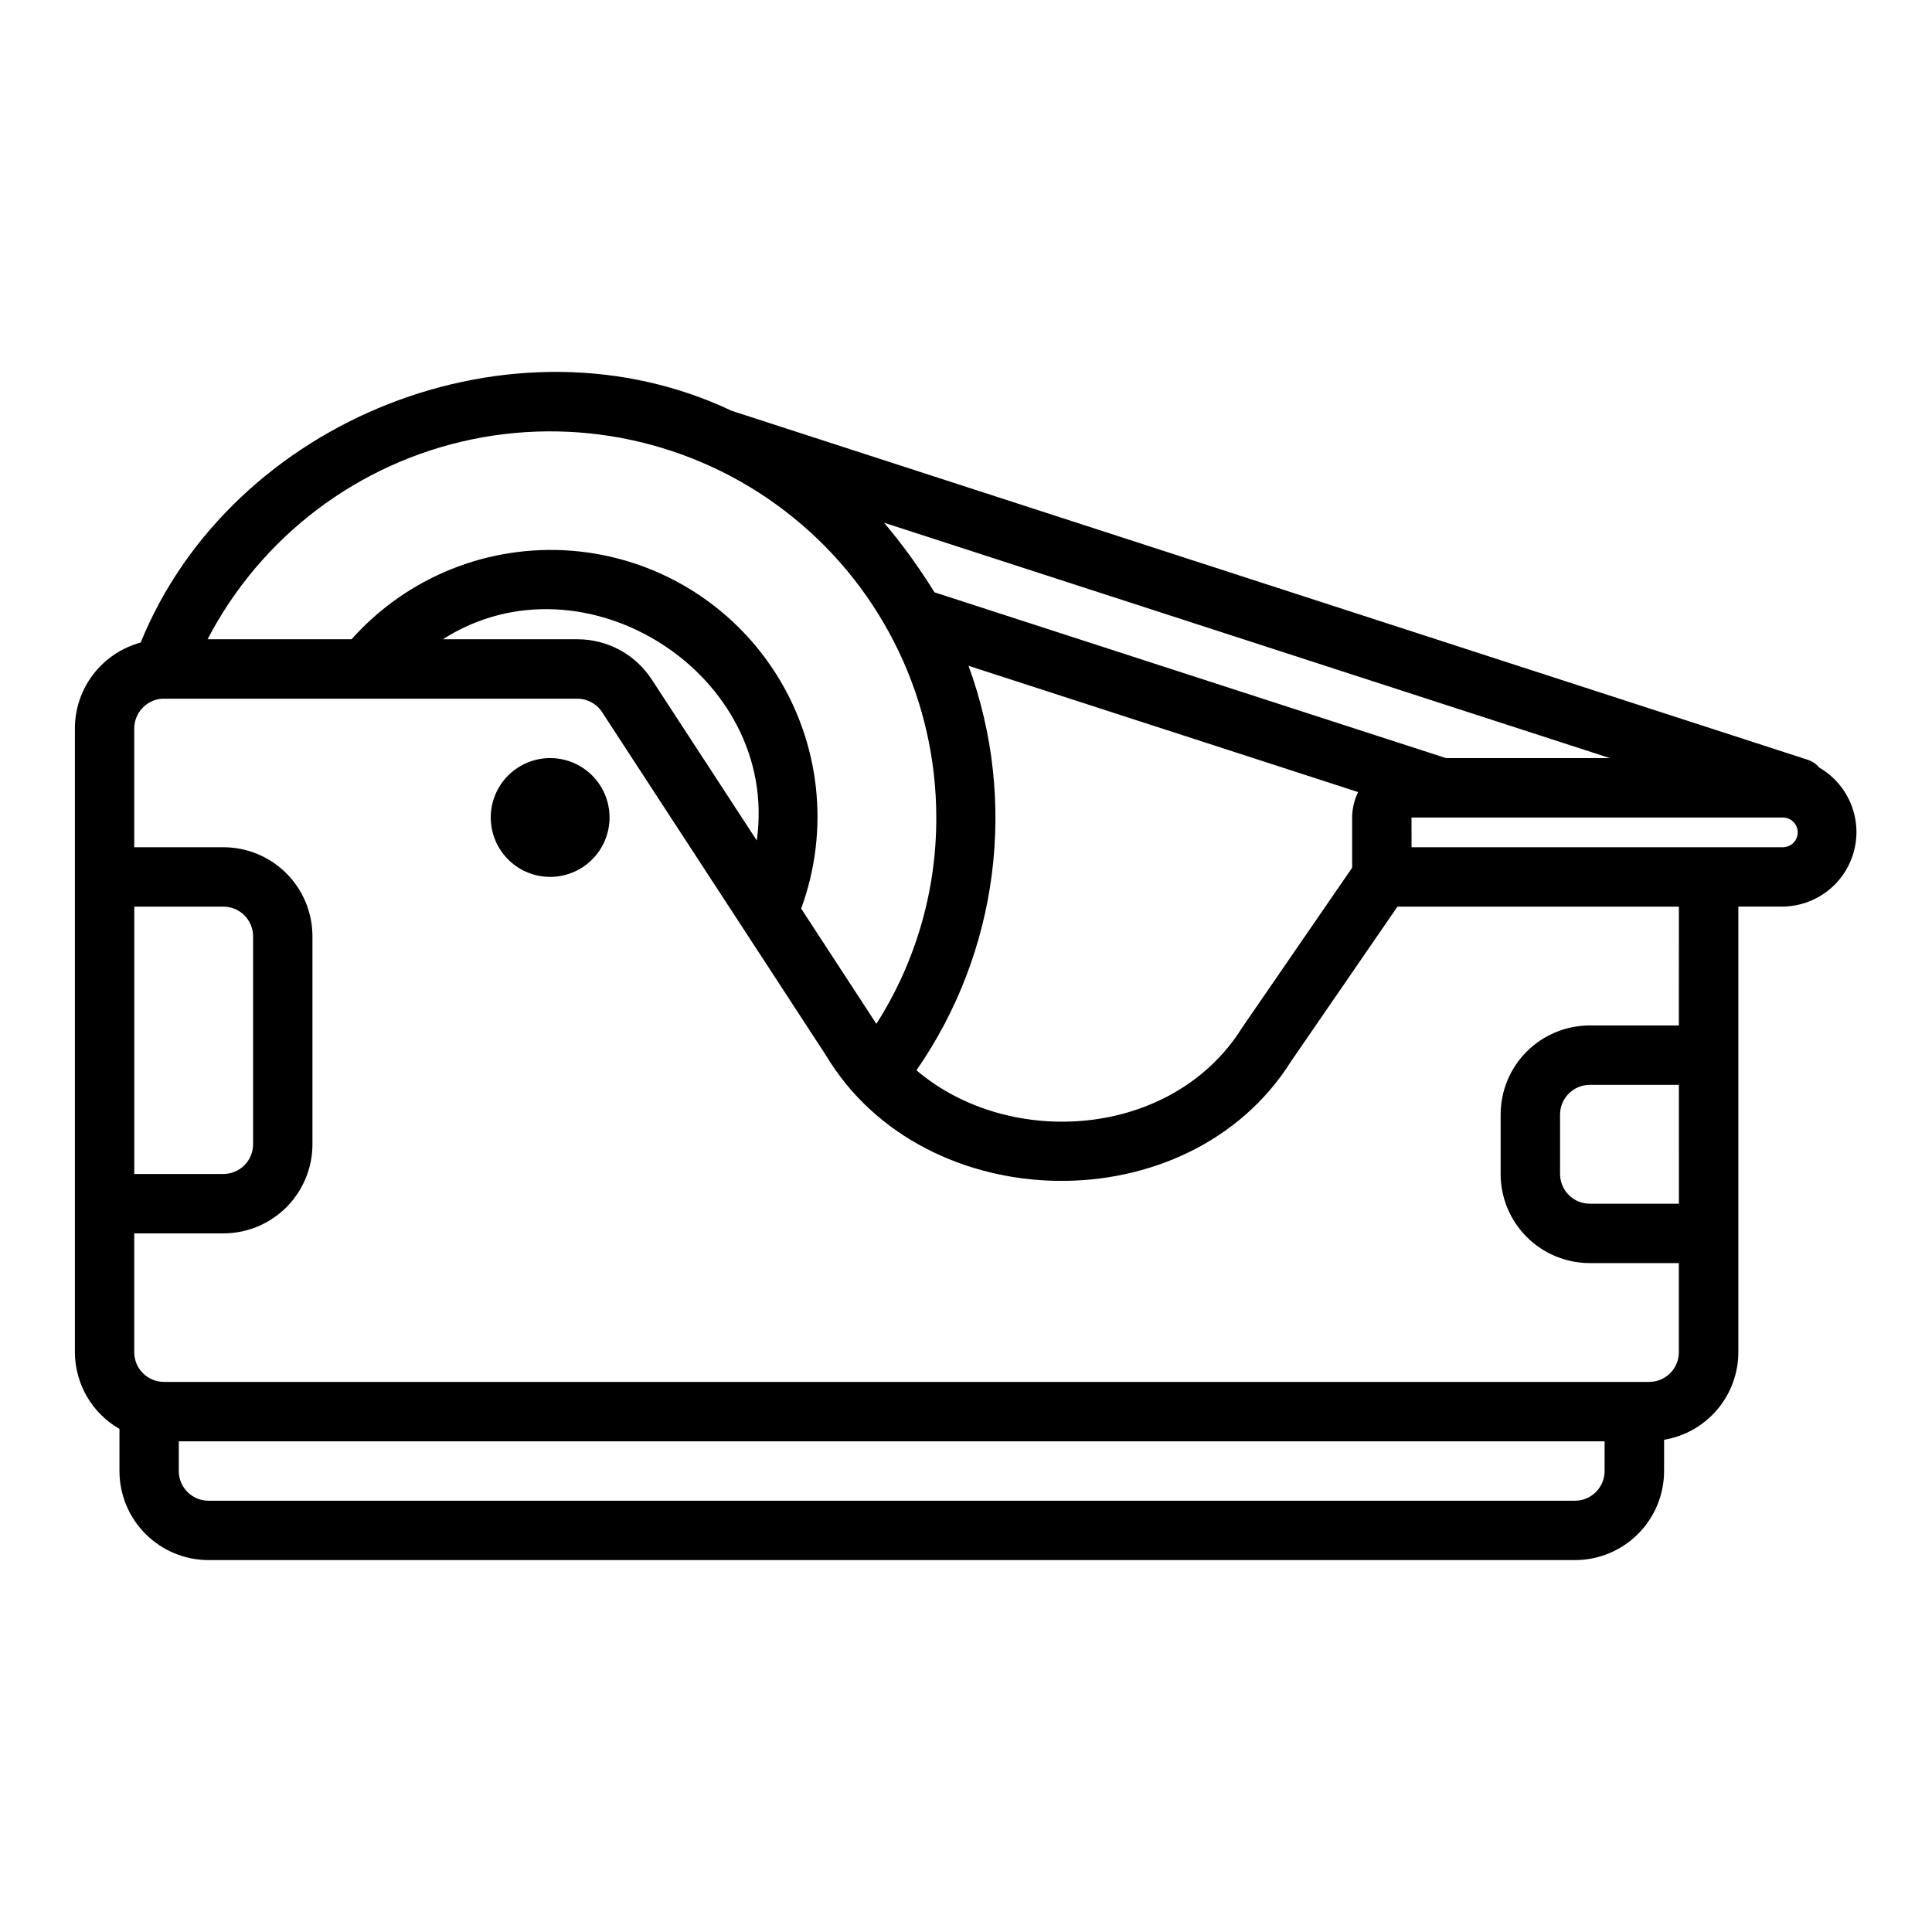
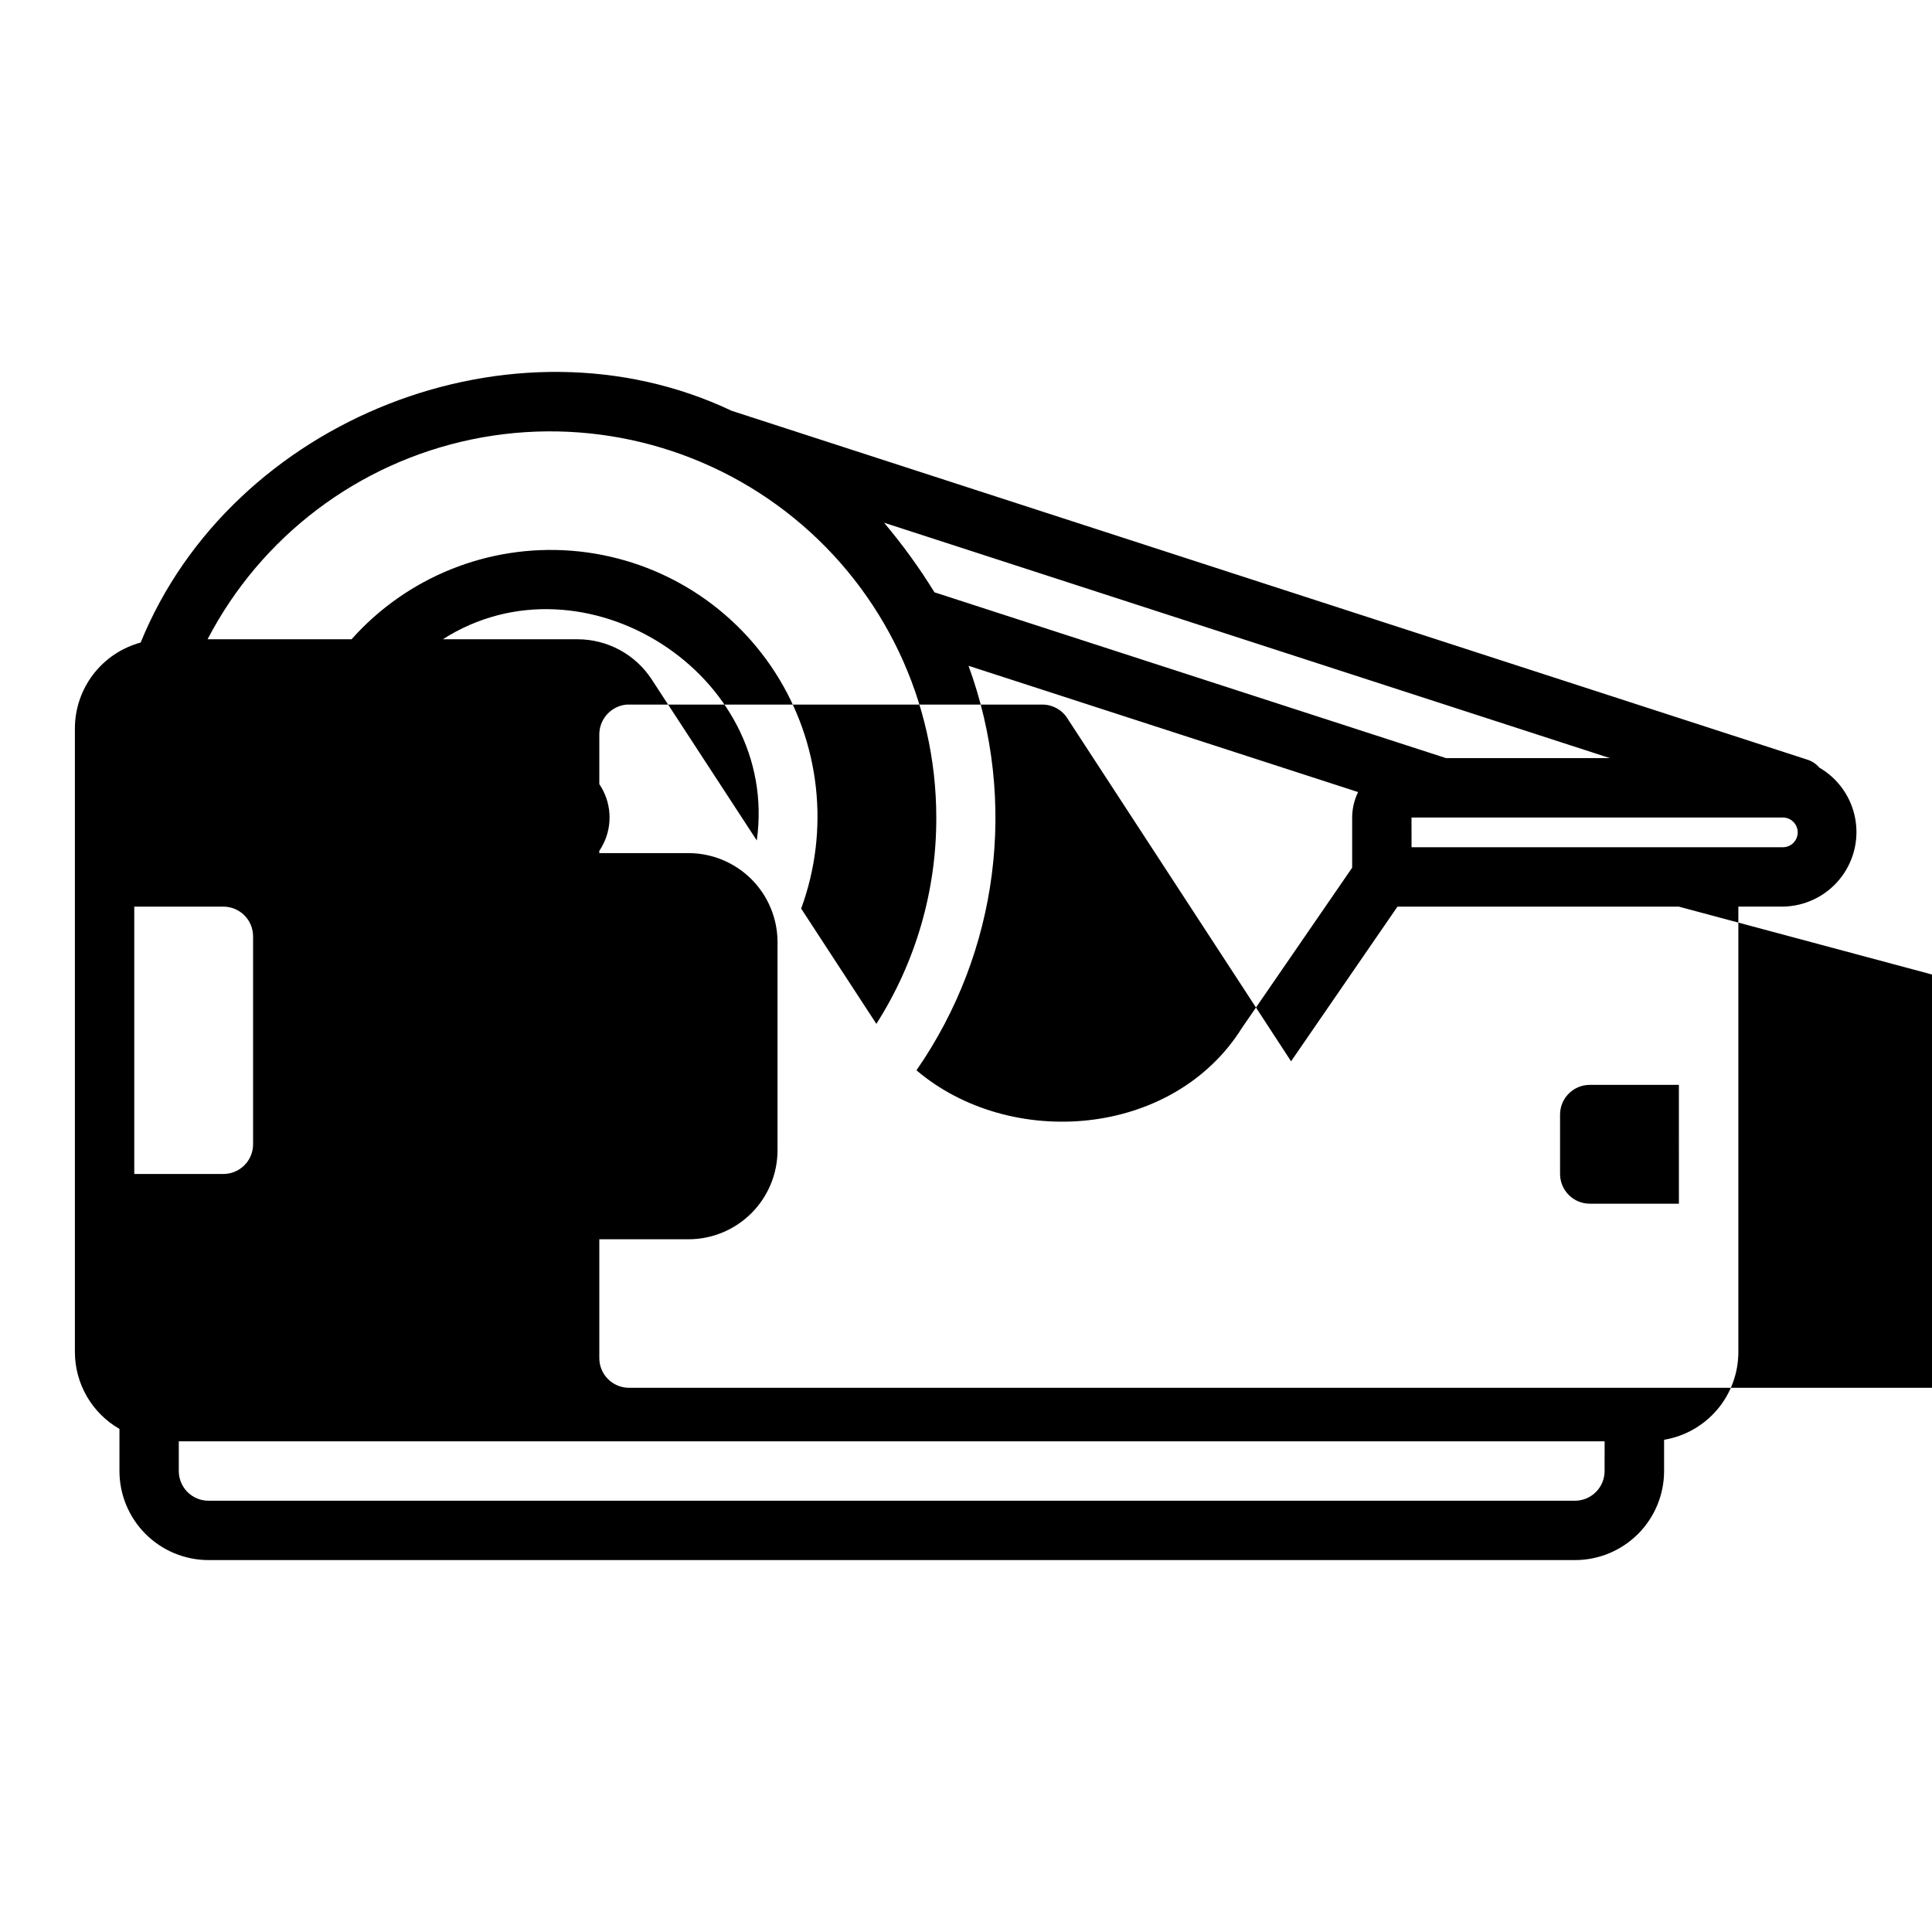
<svg xmlns="http://www.w3.org/2000/svg" fill="#000000" width="800px" height="800px" version="1.1" viewBox="144 144 512 512">
-   <path d="m305.54 360.64c0 5.625-3 10.824-7.871 13.637-4.875 2.812-10.875 2.812-15.746 0-4.871-2.812-7.871-8.012-7.871-13.637s3-10.82 7.871-13.633c4.871-2.812 10.871-2.812 15.746 0 4.871 2.812 7.871 8.008 7.871 13.633zm310.95 23.617h-11.809v118.08c-0.008 5.57-1.988 10.961-5.59 15.211-3.602 4.254-8.594 7.09-14.09 8.012v8.266c0 6.262-2.488 12.27-6.918 16.699-4.43 4.426-10.438 6.914-16.699 6.914h-362.11c-6.262 0-12.27-2.488-16.699-6.914-4.43-4.43-6.918-10.438-6.918-16.699v-11.148c-3.578-2.055-6.555-5.019-8.629-8.59-2.07-3.57-3.168-7.621-3.18-11.75v-165.31c0.008-5.18 1.719-10.211 4.867-14.32 3.152-4.109 7.566-7.07 12.562-8.422 24.145-59.324 98.871-88.805 156.61-61.422l284.97 92.418c1.277 0.387 2.418 1.133 3.285 2.144 5.019 2.91 8.504 7.883 9.527 13.594 1.027 5.715-0.512 11.586-4.207 16.062-3.691 4.473-9.168 7.098-14.969 7.176zm-238.2-101.73c4.898 5.809 9.363 11.973 13.355 18.441l135.55 43.934h43.43zm125.62 71.379-103.24-33.465c13.105 35.852 7.957 75.836-13.801 107.2 24.844 21.098 68 17.93 86.277-11.258l29.188-42.434v-13.301c0.012-2.336 0.551-4.641 1.574-6.738zm-206.88-40.492c7.988-0.008 15.43 4.043 19.754 10.754l27.773 42.566c6.16-44.117-45.895-77.172-83.199-53.32zm-98.023 0h38.156c14.707-16.516 36.297-25.195 58.348-23.457 22.047 1.738 42.008 13.695 53.949 32.312 11.938 18.617 14.477 41.746 6.856 62.512l19.809 30.367 0.125 0.18v-0.004c10.422-16.328 15.934-35.309 15.875-54.68 0-30.77-13.848-59.91-37.707-79.34-23.863-19.434-55.199-27.098-85.336-20.871-30.137 6.227-55.871 25.684-70.074 52.98zm-19.426 141.7h23.617c2.086 0 4.09-0.828 5.566-2.305s2.305-3.477 2.305-5.566v-55.105c0-2.086-0.828-4.09-2.305-5.566-1.477-1.477-3.481-2.305-5.566-2.305h-23.617zm389.66 70.848h-377.86v7.875c0 2.086 0.828 4.09 2.305 5.566 1.477 1.477 3.481 2.305 5.566 2.305h362.11c2.086 0 4.09-0.828 5.566-2.305 1.477-1.477 2.305-3.481 2.305-5.566zm19.68-94.461h-23.613c-4.348 0-7.875 3.523-7.875 7.871v15.742c0 2.09 0.832 4.09 2.309 5.566 1.477 1.477 3.477 2.309 5.566 2.309h23.617zm0-47.23-74.578-0.004-28.199 40.988c-27.125 43.18-97.238 41.832-123.25-1.559l-59.316-90.941c-1.43-2.234-3.898-3.586-6.555-3.594h-110.21c-4.078 0.371-7.211 3.777-7.242 7.875v31.488h23.617c6.262 0 12.27 2.488 16.699 6.914 4.426 4.43 6.914 10.438 6.914 16.699v55.105c0 6.262-2.488 12.27-6.914 16.699-4.43 4.43-10.438 6.918-16.699 6.918h-23.617v31.488c0 2.086 0.828 4.09 2.305 5.566 1.477 1.477 3.481 2.305 5.566 2.305h393.6c2.09 0 4.09-0.828 5.566-2.305 1.477-1.477 2.305-3.481 2.305-5.566v-23.617h-23.613c-6.266 0-12.273-2.488-16.699-6.918-4.43-4.43-6.918-10.434-6.918-16.699v-15.742c0-6.266 2.488-12.27 6.918-16.699 4.426-4.43 10.434-6.918 16.699-6.918h23.617zm27.551-23.617-98.41-0.004 0.012 7.875h98.402c2.172 0 3.934-1.762 3.934-3.938 0-2.172-1.762-3.938-3.934-3.938z" />
+   <path d="m305.54 360.64c0 5.625-3 10.824-7.871 13.637-4.875 2.812-10.875 2.812-15.746 0-4.871-2.812-7.871-8.012-7.871-13.637s3-10.82 7.871-13.633c4.871-2.812 10.871-2.812 15.746 0 4.871 2.812 7.871 8.008 7.871 13.633zm310.95 23.617h-11.809v118.08c-0.008 5.57-1.988 10.961-5.59 15.211-3.602 4.254-8.594 7.09-14.09 8.012v8.266c0 6.262-2.488 12.27-6.918 16.699-4.43 4.426-10.438 6.914-16.699 6.914h-362.11c-6.262 0-12.27-2.488-16.699-6.914-4.43-4.43-6.918-10.438-6.918-16.699v-11.148c-3.578-2.055-6.555-5.019-8.629-8.59-2.07-3.57-3.168-7.621-3.18-11.75v-165.31c0.008-5.18 1.719-10.211 4.867-14.32 3.152-4.109 7.566-7.07 12.562-8.422 24.145-59.324 98.871-88.805 156.61-61.422l284.97 92.418c1.277 0.387 2.418 1.133 3.285 2.144 5.019 2.91 8.504 7.883 9.527 13.594 1.027 5.715-0.512 11.586-4.207 16.062-3.691 4.473-9.168 7.098-14.969 7.176zm-238.2-101.73c4.898 5.809 9.363 11.973 13.355 18.441l135.55 43.934h43.43zm125.62 71.379-103.24-33.465c13.105 35.852 7.957 75.836-13.801 107.2 24.844 21.098 68 17.93 86.277-11.258l29.188-42.434v-13.301c0.012-2.336 0.551-4.641 1.574-6.738zm-206.88-40.492c7.988-0.008 15.43 4.043 19.754 10.754l27.773 42.566c6.16-44.117-45.895-77.172-83.199-53.32zm-98.023 0h38.156c14.707-16.516 36.297-25.195 58.348-23.457 22.047 1.738 42.008 13.695 53.949 32.312 11.938 18.617 14.477 41.746 6.856 62.512l19.809 30.367 0.125 0.18v-0.004c10.422-16.328 15.934-35.309 15.875-54.68 0-30.77-13.848-59.91-37.707-79.34-23.863-19.434-55.199-27.098-85.336-20.871-30.137 6.227-55.871 25.684-70.074 52.98zm-19.426 141.7h23.617c2.086 0 4.09-0.828 5.566-2.305s2.305-3.477 2.305-5.566v-55.105c0-2.086-0.828-4.09-2.305-5.566-1.477-1.477-3.481-2.305-5.566-2.305h-23.617zm389.66 70.848h-377.86v7.875c0 2.086 0.828 4.09 2.305 5.566 1.477 1.477 3.481 2.305 5.566 2.305h362.11c2.086 0 4.09-0.828 5.566-2.305 1.477-1.477 2.305-3.481 2.305-5.566zm19.68-94.461h-23.613c-4.348 0-7.875 3.523-7.875 7.871v15.742c0 2.09 0.832 4.09 2.309 5.566 1.477 1.477 3.477 2.309 5.566 2.309h23.617zm0-47.23-74.578-0.004-28.199 40.988l-59.316-90.941c-1.43-2.234-3.898-3.586-6.555-3.594h-110.21c-4.078 0.371-7.211 3.777-7.242 7.875v31.488h23.617c6.262 0 12.27 2.488 16.699 6.914 4.426 4.43 6.914 10.438 6.914 16.699v55.105c0 6.262-2.488 12.27-6.914 16.699-4.43 4.43-10.438 6.918-16.699 6.918h-23.617v31.488c0 2.086 0.828 4.09 2.305 5.566 1.477 1.477 3.481 2.305 5.566 2.305h393.6c2.09 0 4.09-0.828 5.566-2.305 1.477-1.477 2.305-3.481 2.305-5.566v-23.617h-23.613c-6.266 0-12.273-2.488-16.699-6.918-4.43-4.43-6.918-10.434-6.918-16.699v-15.742c0-6.266 2.488-12.27 6.918-16.699 4.426-4.43 10.434-6.918 16.699-6.918h23.617zm27.551-23.617-98.41-0.004 0.012 7.875h98.402c2.172 0 3.934-1.762 3.934-3.938 0-2.172-1.762-3.938-3.934-3.938z" />
</svg>